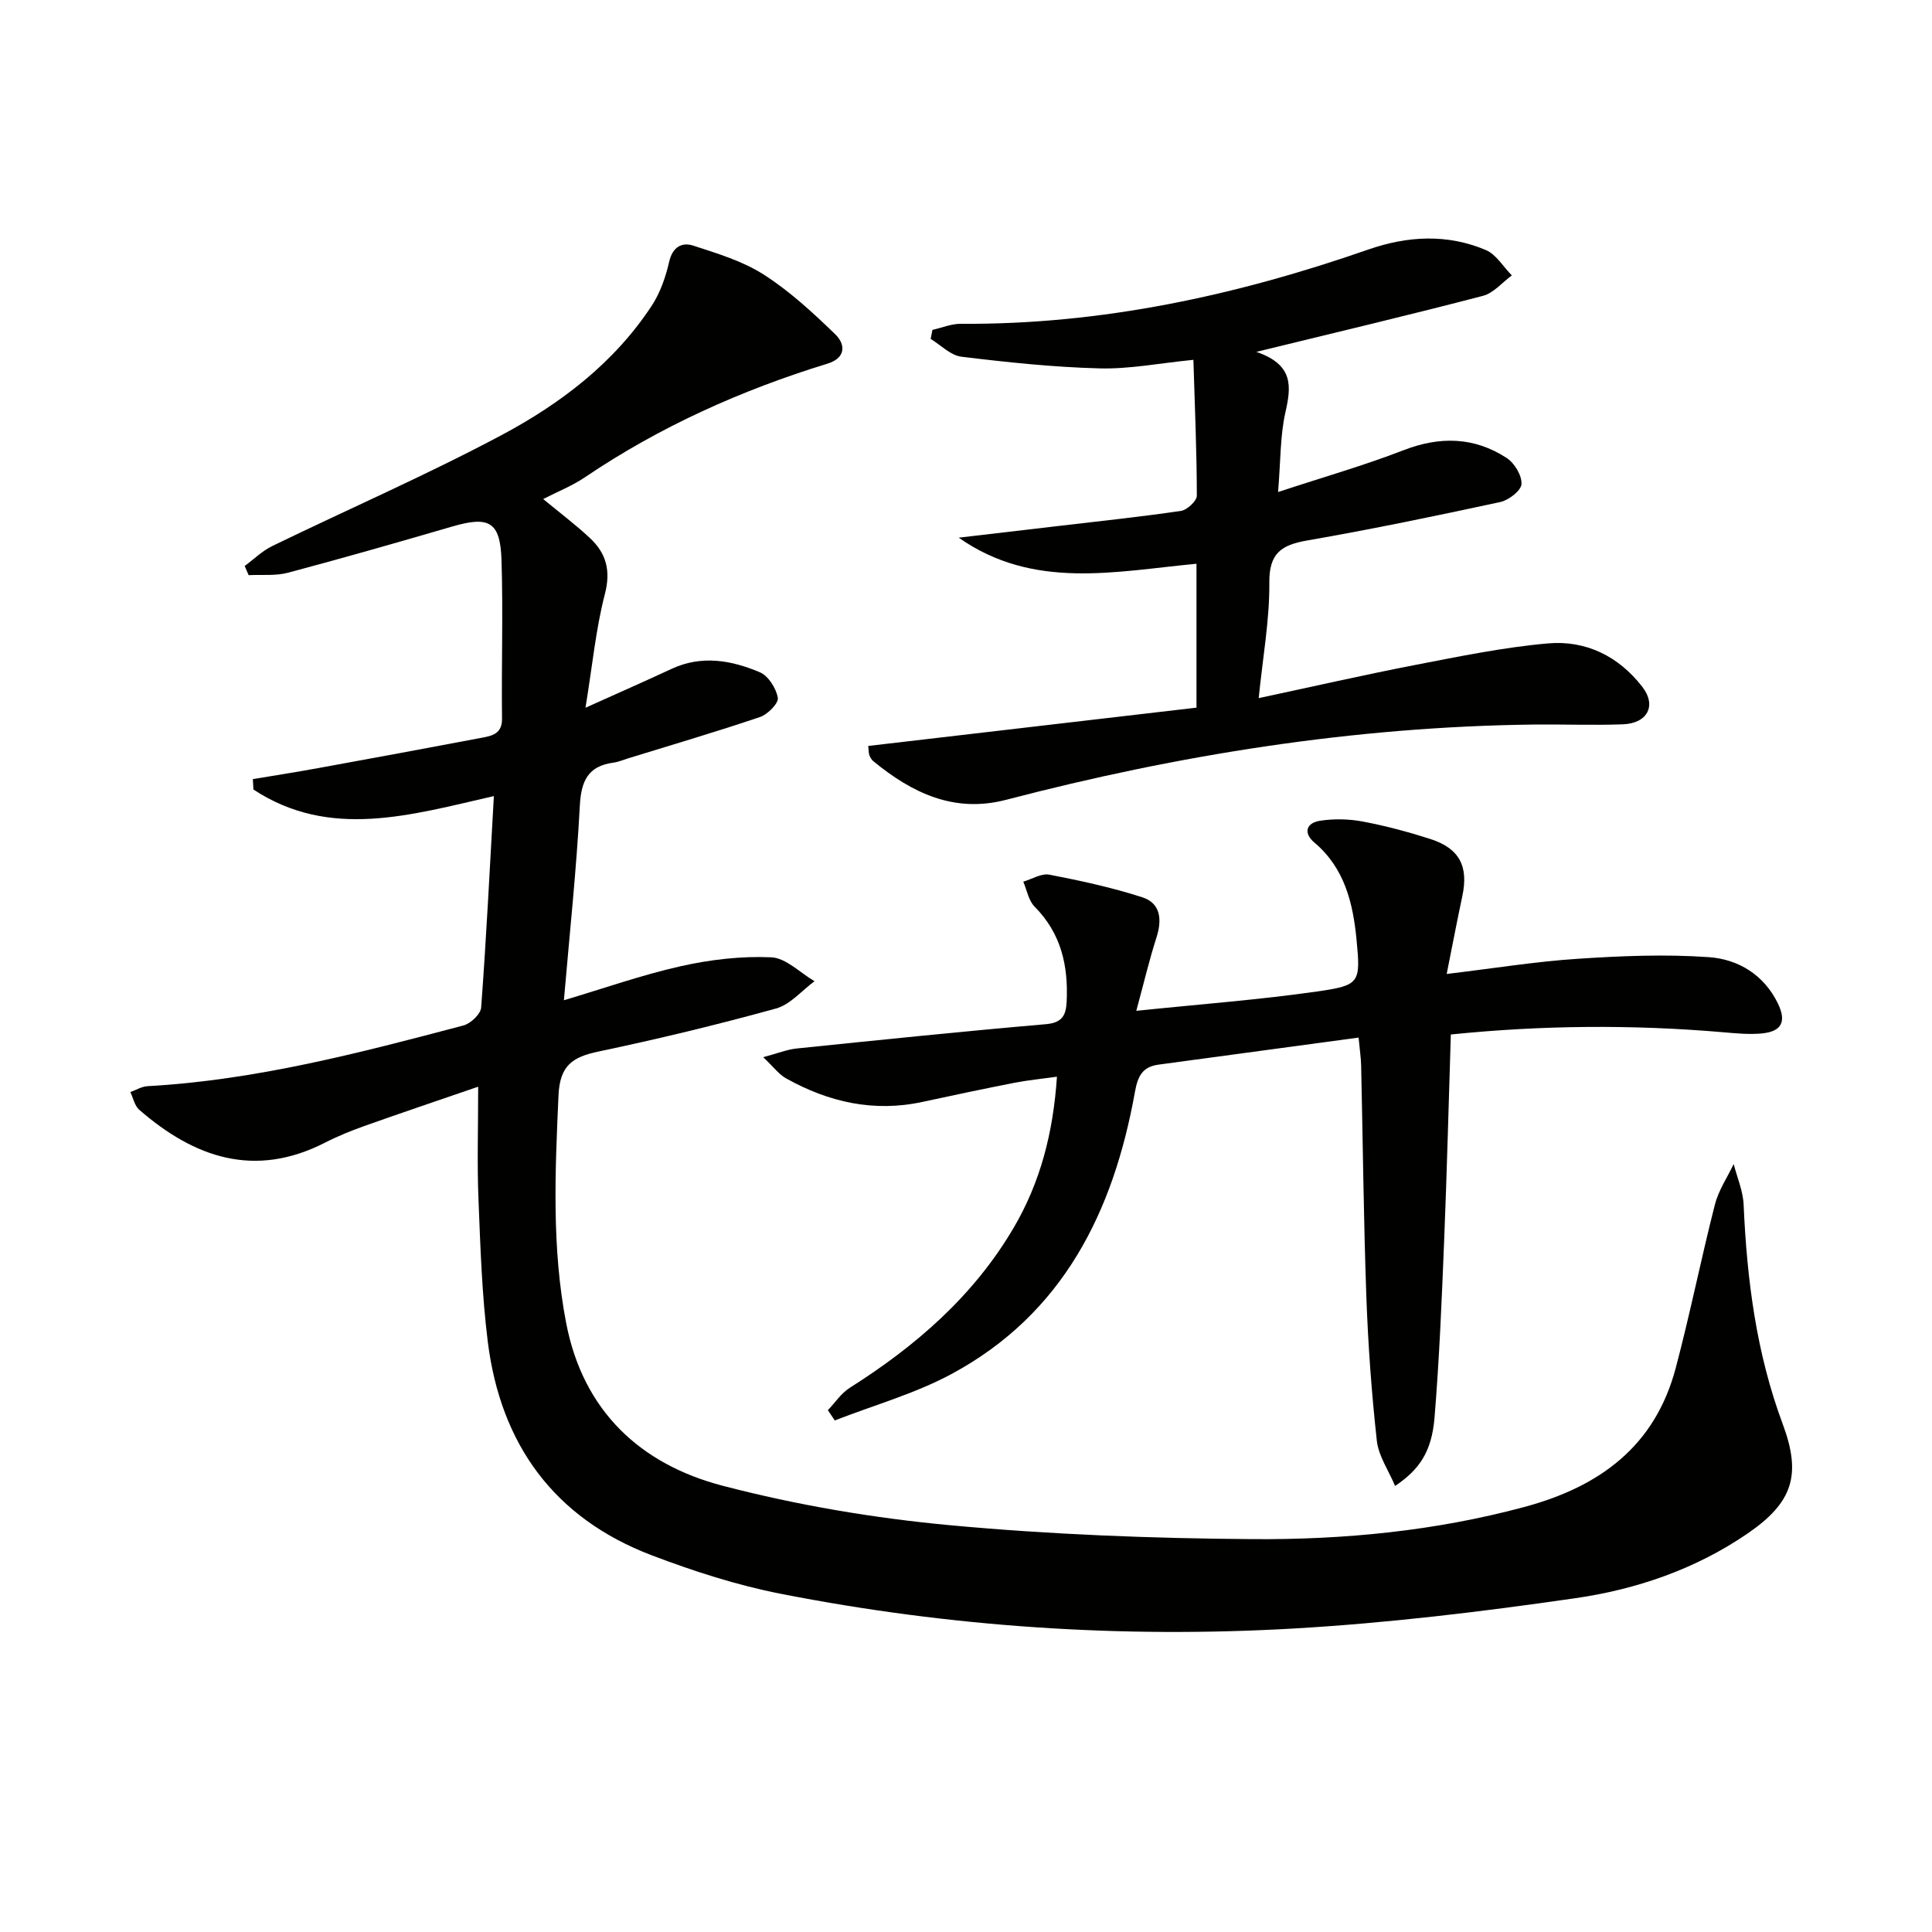
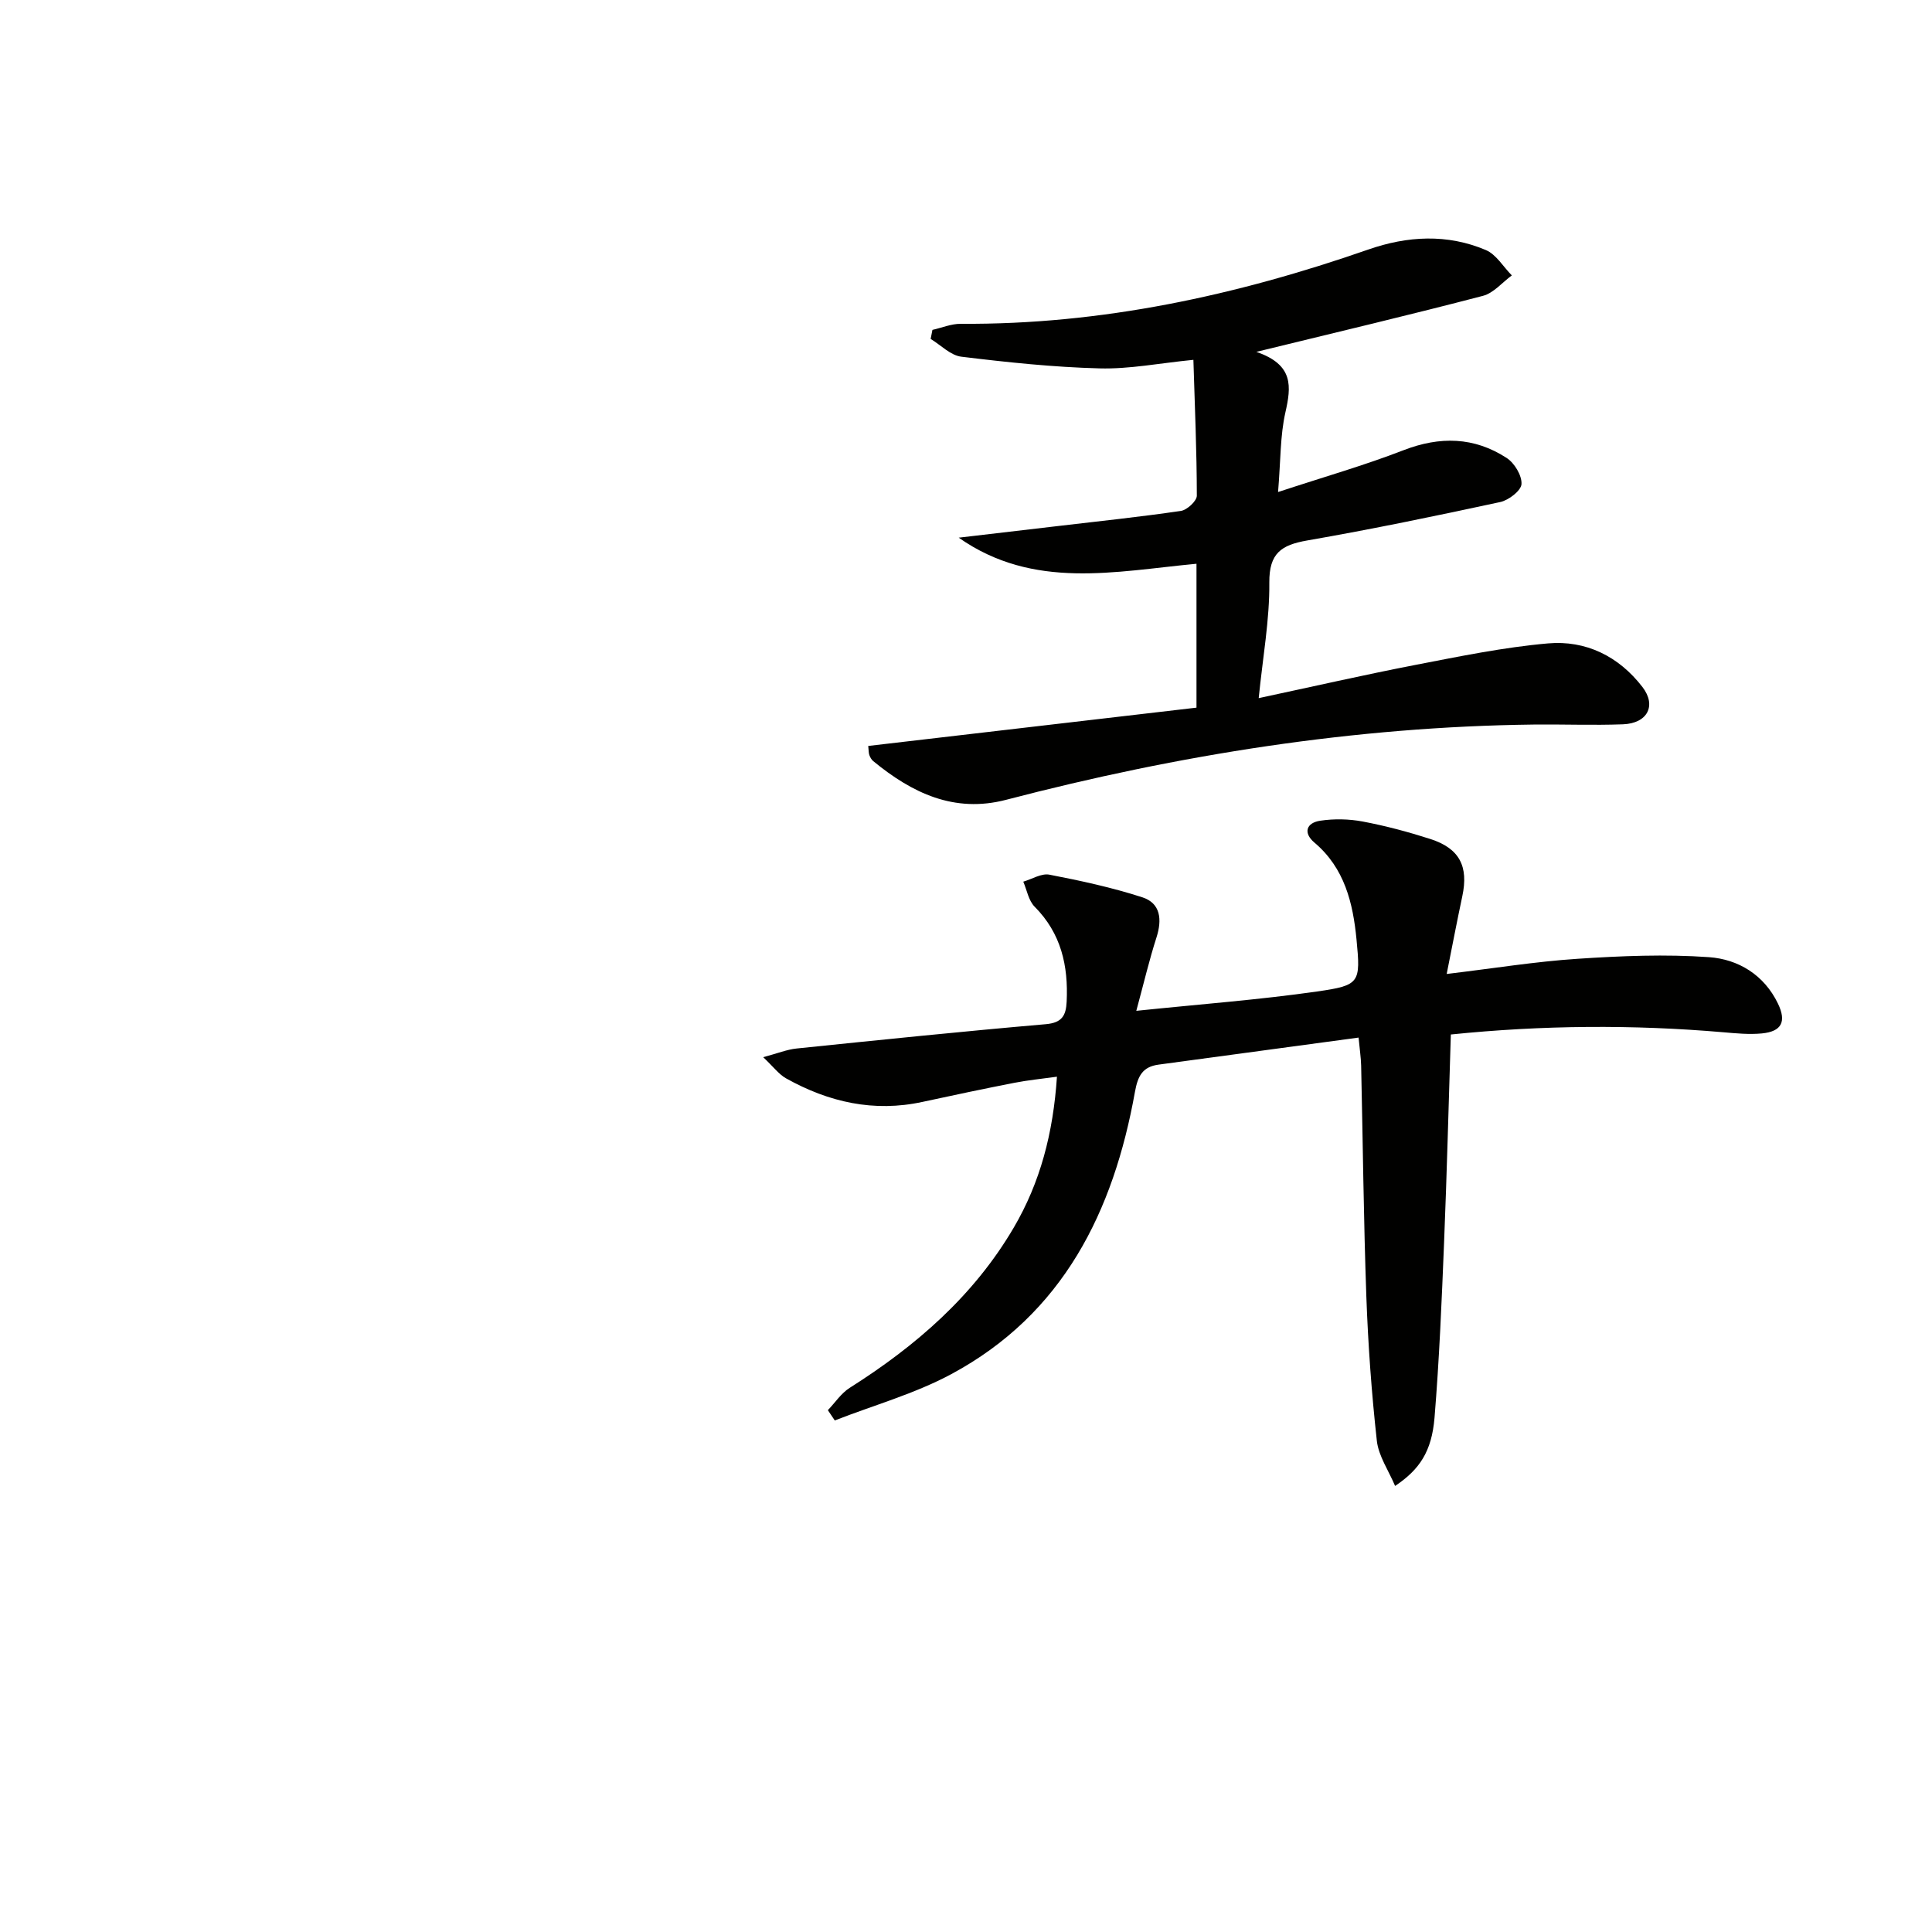
<svg xmlns="http://www.w3.org/2000/svg" enable-background="new 0 0 400 400" viewBox="0 0 400 400">
-   <path d="m99 224.99c-8.46 2.91-15.98 5.44-23.46 8.1-2.81 1-5.61 2.13-8.26 3.49-14.56 7.43-27.03 3.12-38.46-6.82-.95-.83-1.24-2.42-1.83-3.66 1.18-.42 2.34-1.15 3.55-1.22 22.37-1.24 43.9-6.88 65.41-12.57 1.5-.4 3.57-2.36 3.67-3.72 1.07-14.41 1.79-28.84 2.63-43.77-17.23 3.93-33.98 9.04-49.78-1.36-.04-.72-.08-1.43-.12-2.15 4.6-.77 9.21-1.49 13.79-2.33 11.25-2.05 22.5-4.13 33.74-6.26 2.11-.4 4.09-.86 4.06-3.95-.14-10.95.24-21.92-.11-32.86-.26-7.92-2.59-9.12-10.2-6.9-11.31 3.3-22.63 6.54-34.02 9.57-2.57.68-5.42.36-8.13.5-.27-.63-.55-1.27-.82-1.9 1.89-1.39 3.62-3.11 5.69-4.12 15.83-7.69 32-14.72 47.52-22.99 12.21-6.51 23.3-14.94 31.08-26.8 1.75-2.67 2.87-5.92 3.59-9.06.7-3.09 2.64-4.12 5.01-3.35 5 1.63 10.22 3.2 14.59 6 5.37 3.44 10.17 7.88 14.78 12.34 2.13 2.06 2.28 4.89-1.58 6.08-17.87 5.5-34.76 13.06-50.29 23.57-2.59 1.75-5.58 2.92-8.59 4.47 3.36 2.78 6.64 5.25 9.63 8.03 3.4 3.16 4.42 6.75 3.14 11.66-1.86 7.16-2.56 14.63-4.01 23.52 6.87-3.1 12.36-5.5 17.78-8.03 6.25-2.92 12.43-1.81 18.33.69 1.75.74 3.37 3.32 3.71 5.28.19 1.12-2.08 3.43-3.66 3.97-9.09 3.08-18.3 5.78-27.47 8.61-.95.29-1.89.71-2.86.84-5.28.69-6.73 3.76-7 8.9-.7 13.23-2.11 26.41-3.3 40.3 8.19-2.43 16.11-5.24 24.25-7.06 6.08-1.36 12.48-2.11 18.68-1.83 3.05.14 5.98 3.21 8.96 4.95-2.64 1.94-5.02 4.83-7.97 5.65-12.14 3.35-24.39 6.31-36.72 8.9-5.38 1.13-8.04 2.84-8.32 9.1-.7 15.82-1.43 31.58 1.61 47.23 3.53 18.15 15.37 29.14 32.38 33.58 15.34 4 31.18 6.69 46.97 8.16 20.84 1.94 41.83 2.74 62.77 2.89 18.93.14 37.78-1.69 56.25-6.66 15.65-4.21 27.05-12.61 31.33-28.76 2.97-11.21 5.24-22.6 8.11-33.84.75-2.94 2.56-5.61 3.89-8.4.72 2.81 1.94 5.59 2.06 8.42.68 15.51 2.62 30.73 8.09 45.4 3.93 10.56 2.09 16.25-7.26 22.67-10.76 7.38-22.99 11.57-35.67 13.4-19.37 2.8-38.87 5.16-58.39 6.28-35.63 2.04-71.11-.32-106.16-7.2-9.07-1.78-18.02-4.67-26.67-7.96-20.24-7.71-31.3-22.99-33.95-44.23-1.21-9.7-1.53-19.53-1.92-29.32-.31-7.33-.07-14.65-.07-23.47z" fill="#010100" />
-   <path d="m288.84 307.65c-1.36-3.23-3.43-6.2-3.78-9.35-1.09-9.89-1.81-19.85-2.17-29.79-.57-15.97-.72-31.95-1.08-47.92-.04-1.6-.29-3.2-.53-5.77-14.21 1.92-27.82 3.77-41.42 5.6-3.32.45-4.29 2.37-4.88 5.63-4.44 24.77-14.84 45.97-37.99 58.43-7.58 4.08-16.08 6.45-24.16 9.61-.48-.71-.96-1.42-1.43-2.13 1.5-1.56 2.75-3.5 4.52-4.62 13.69-8.66 25.68-19.04 33.97-33.18 5.48-9.35 8.16-19.55 8.94-31.24-3.13.44-5.99.71-8.79 1.26-6.36 1.24-12.69 2.58-19.02 3.95-10.1 2.2-19.45.06-28.28-4.87-1.48-.83-2.58-2.35-4.73-4.38 3-.8 4.94-1.6 6.93-1.8 17.18-1.77 34.36-3.54 51.56-5.03 3.37-.29 4.2-1.77 4.34-4.66.36-7.45-1.14-14.15-6.64-19.68-1.25-1.26-1.59-3.42-2.34-5.17 1.81-.53 3.76-1.77 5.4-1.45 6.49 1.25 12.99 2.66 19.26 4.69 3.78 1.23 4.1 4.61 2.92 8.3-1.49 4.63-2.6 9.37-4.18 15.2 13.4-1.39 25.47-2.29 37.41-4 8.9-1.28 9.05-1.77 8.18-10.79-.73-7.52-2.46-14.76-8.7-20.03-2.38-2.01-1.72-4.1 1.19-4.54 2.87-.43 5.95-.37 8.81.17 4.72.89 9.39 2.14 13.97 3.61 6.07 1.95 7.96 5.67 6.63 11.88-1.06 4.97-2.01 9.96-3.23 16.07 9.72-1.16 18.37-2.57 27.07-3.14 9.06-.6 18.2-.98 27.23-.34 6.05.43 11.41 3.64 14.29 9.62 1.79 3.72.78 5.77-3.33 6.17-2.62.25-5.32-.01-7.96-.24-18.75-1.61-37.47-1.48-56.44.46-.46 14.53-.82 28.81-1.4 43.07-.49 12.11-.99 24.23-1.98 36.31-.59 6.94-3.07 10.68-8.16 14.09z" fill="#010100" />
+   <path d="m288.84 307.65c-1.36-3.23-3.43-6.2-3.78-9.35-1.09-9.89-1.81-19.85-2.17-29.79-.57-15.97-.72-31.95-1.08-47.92-.04-1.6-.29-3.2-.53-5.77-14.21 1.92-27.82 3.77-41.42 5.6-3.32.45-4.29 2.37-4.88 5.63-4.44 24.77-14.84 45.97-37.99 58.43-7.58 4.08-16.08 6.45-24.16 9.61-.48-.71-.96-1.42-1.43-2.13 1.5-1.56 2.75-3.5 4.52-4.62 13.69-8.66 25.68-19.04 33.97-33.18 5.48-9.35 8.16-19.55 8.94-31.24-3.13.44-5.99.71-8.79 1.26-6.36 1.24-12.69 2.58-19.02 3.95-10.1 2.2-19.45.06-28.28-4.87-1.48-.83-2.58-2.35-4.73-4.38 3-.8 4.94-1.6 6.93-1.8 17.18-1.77 34.36-3.54 51.56-5.03 3.37-.29 4.2-1.77 4.34-4.66.36-7.45-1.14-14.15-6.64-19.68-1.25-1.26-1.59-3.42-2.34-5.17 1.81-.53 3.76-1.77 5.4-1.45 6.49 1.25 12.99 2.66 19.26 4.69 3.78 1.23 4.1 4.61 2.92 8.3-1.49 4.63-2.6 9.37-4.18 15.2 13.4-1.39 25.47-2.29 37.41-4 8.9-1.28 9.05-1.77 8.18-10.79-.73-7.52-2.46-14.76-8.7-20.03-2.38-2.01-1.72-4.1 1.19-4.54 2.87-.43 5.95-.37 8.81.17 4.72.89 9.39 2.14 13.97 3.61 6.07 1.95 7.96 5.67 6.63 11.88-1.06 4.97-2.01 9.96-3.23 16.07 9.72-1.16 18.37-2.57 27.07-3.14 9.06-.6 18.2-.98 27.23-.34 6.05.43 11.41 3.64 14.29 9.62 1.79 3.72.78 5.77-3.33 6.17-2.62.25-5.32-.01-7.96-.24-18.75-1.61-37.47-1.48-56.44.46-.46 14.53-.82 28.81-1.4 43.07-.49 12.11-.99 24.23-1.98 36.31-.59 6.94-3.07 10.68-8.16 14.09" fill="#010100" />
  <path d="m260.11 72.85c7.82 2.68 7.21 7.23 6.01 12.57-1.08 4.78-.96 9.83-1.51 16.45 9.49-3.13 17.86-5.51 25.95-8.65 7.56-2.93 14.65-2.77 21.37 1.59 1.62 1.05 3.18 3.63 3.08 5.41-.07 1.35-2.64 3.34-4.39 3.72-13.28 2.87-26.6 5.63-39.98 7.96-5.33.93-7.89 2.61-7.84 8.71.07 7.72-1.35 15.44-2.2 23.93 11.34-2.42 21.82-4.82 32.36-6.86 9.13-1.76 18.29-3.66 27.52-4.47 7.84-.69 14.66 2.65 19.57 9.03 2.96 3.84 1.05 7.53-4.04 7.72-6.16.23-12.33-.02-18.49.05-37.08.45-73.4 6.23-109.21 15.58-10.76 2.81-19.5-1.42-27.53-8.02-.36-.3-.63-.79-.79-1.24s-.13-.96-.23-1.89c22.65-2.64 45.25-5.28 67.96-7.93 0-10.43 0-19.87 0-29.79-16.83 1.58-33.72 5.48-49.23-5.4 6.77-.79 13.53-1.58 20.3-2.38 8.57-1.01 17.16-1.91 25.7-3.16 1.28-.19 3.3-2.06 3.3-3.15-.01-9.27-.42-18.53-.71-28.13-7.03.69-13.25 1.94-19.44 1.77-9.56-.25-19.11-1.26-28.61-2.42-2.23-.27-4.24-2.4-6.35-3.68.12-.62.25-1.25.37-1.87 1.95-.44 3.91-1.27 5.86-1.26 29.11.2 57.06-5.86 84.39-15.38 8.09-2.82 16.34-3.28 24.33.11 2.15.91 3.6 3.46 5.38 5.25-1.98 1.45-3.77 3.65-5.98 4.23-15.03 3.93-30.13 7.5-46.92 11.6z" fill="#010100" />
</svg>